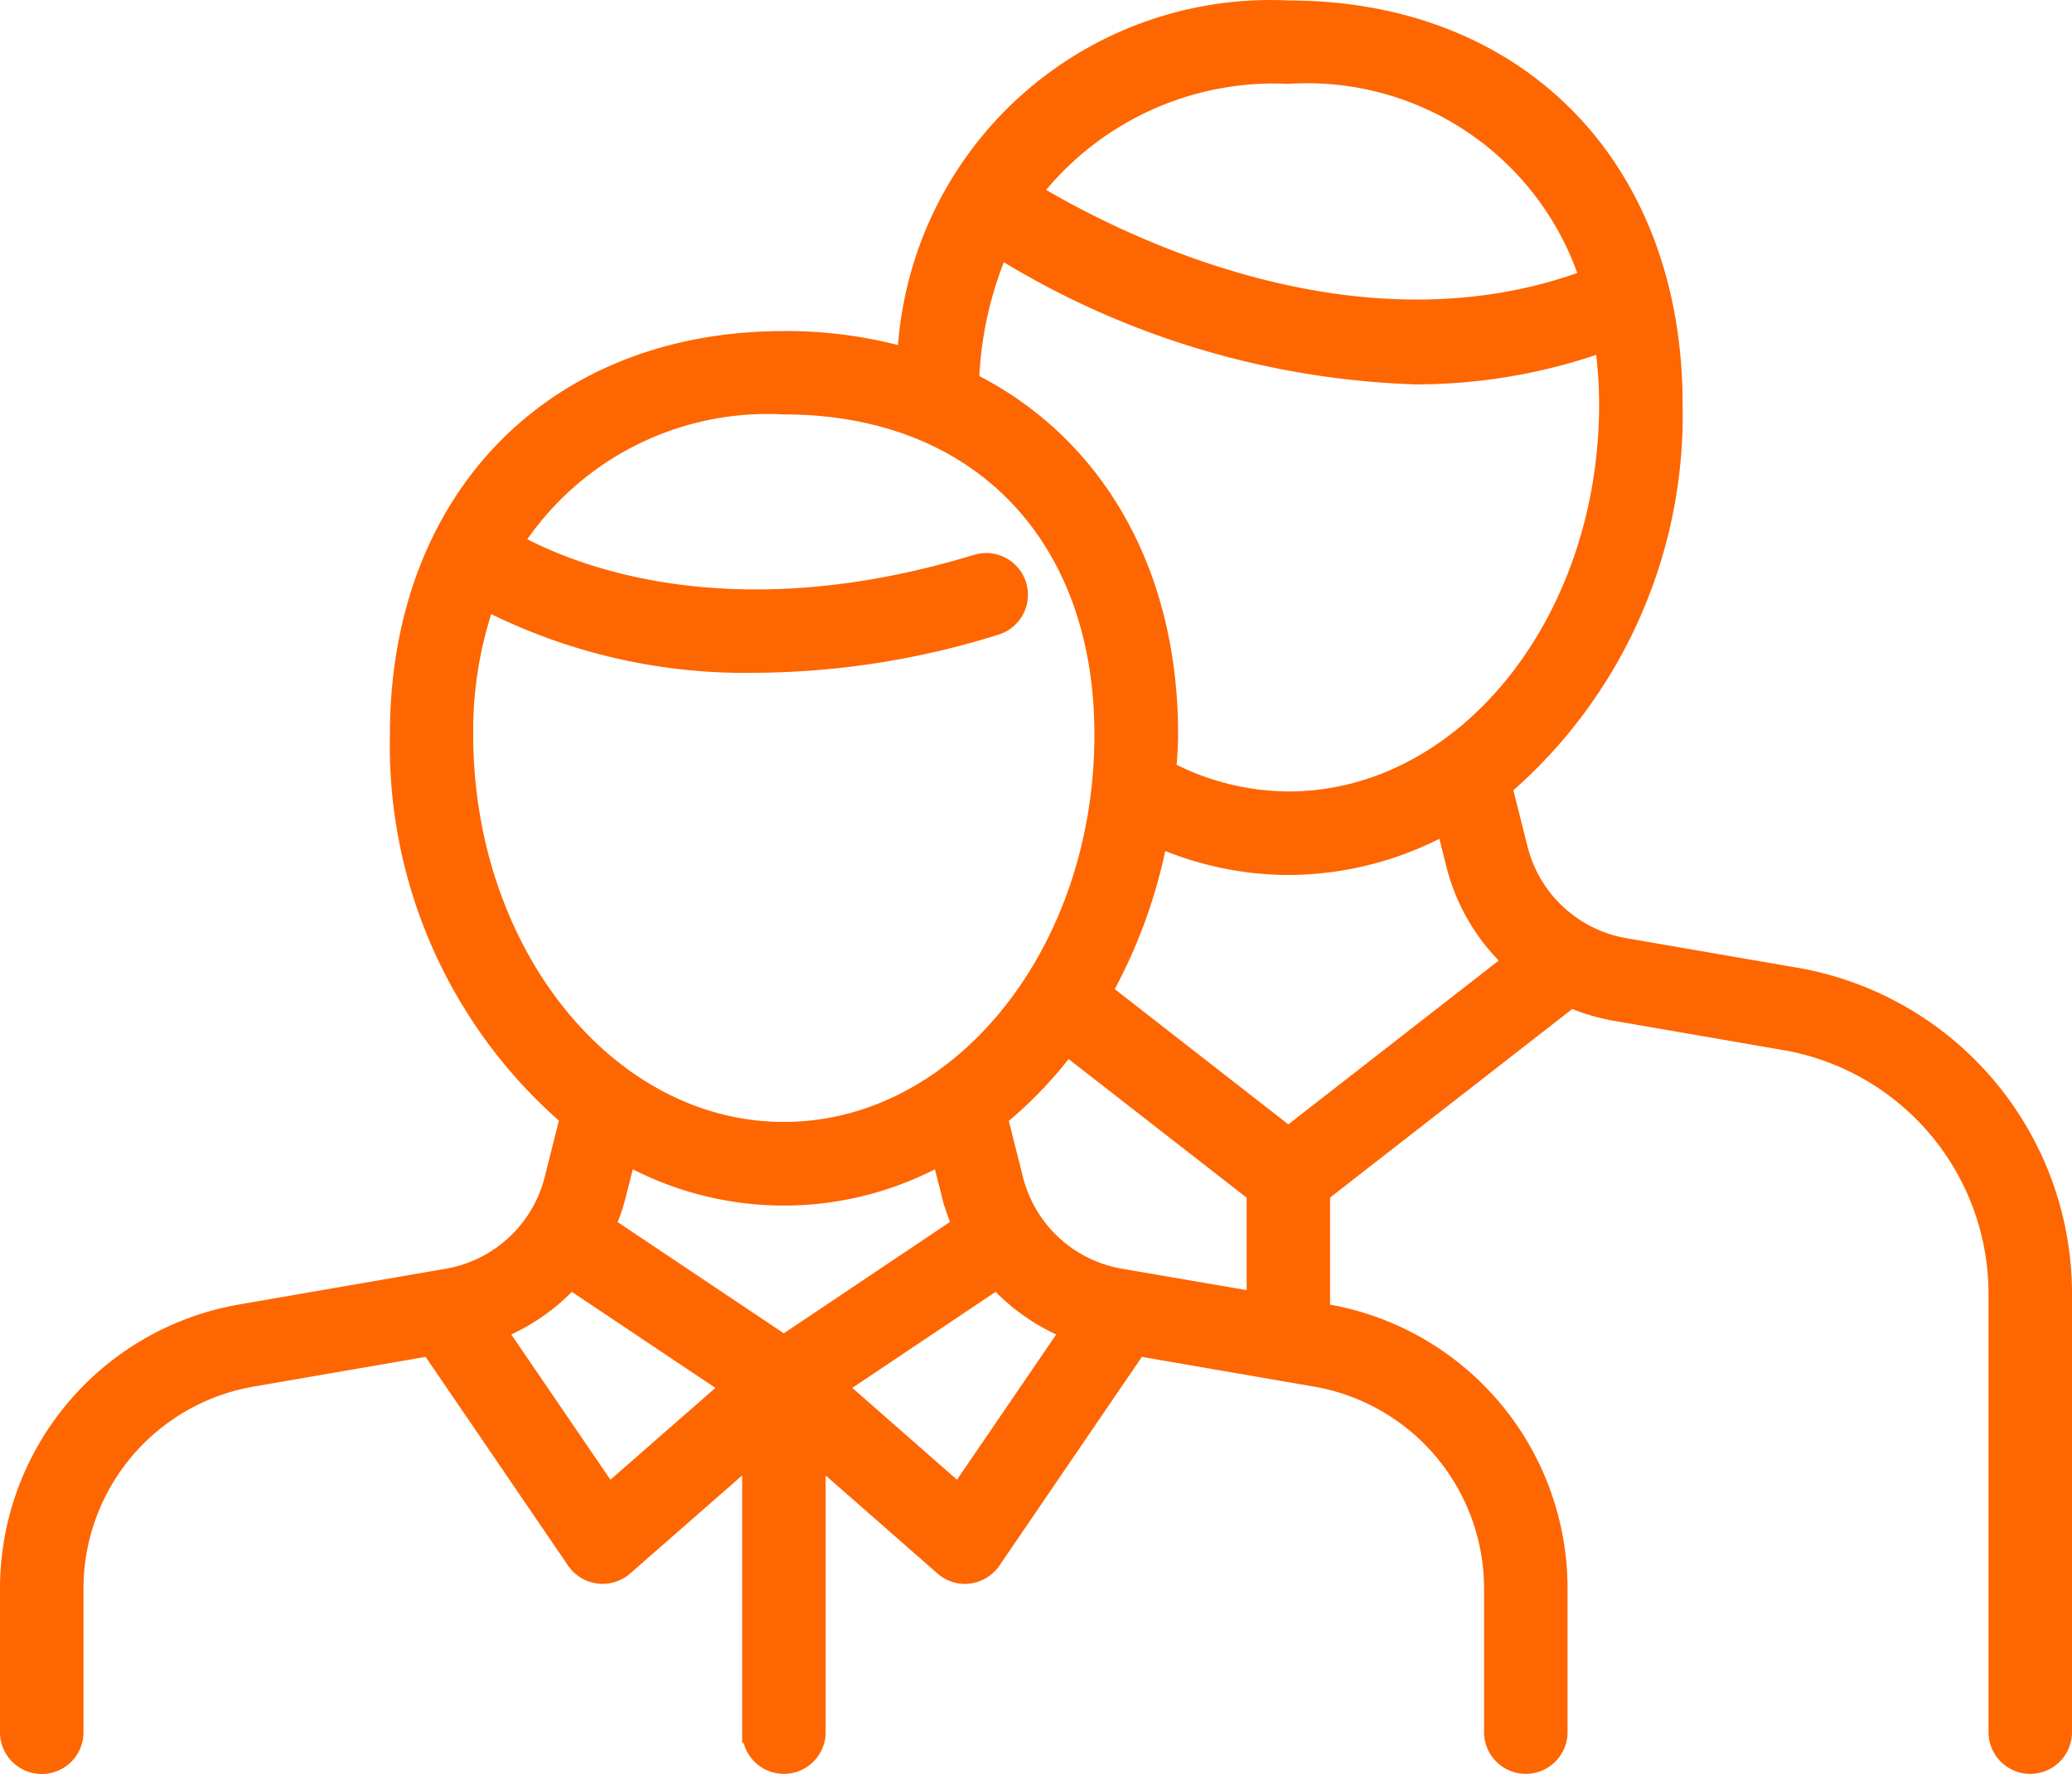
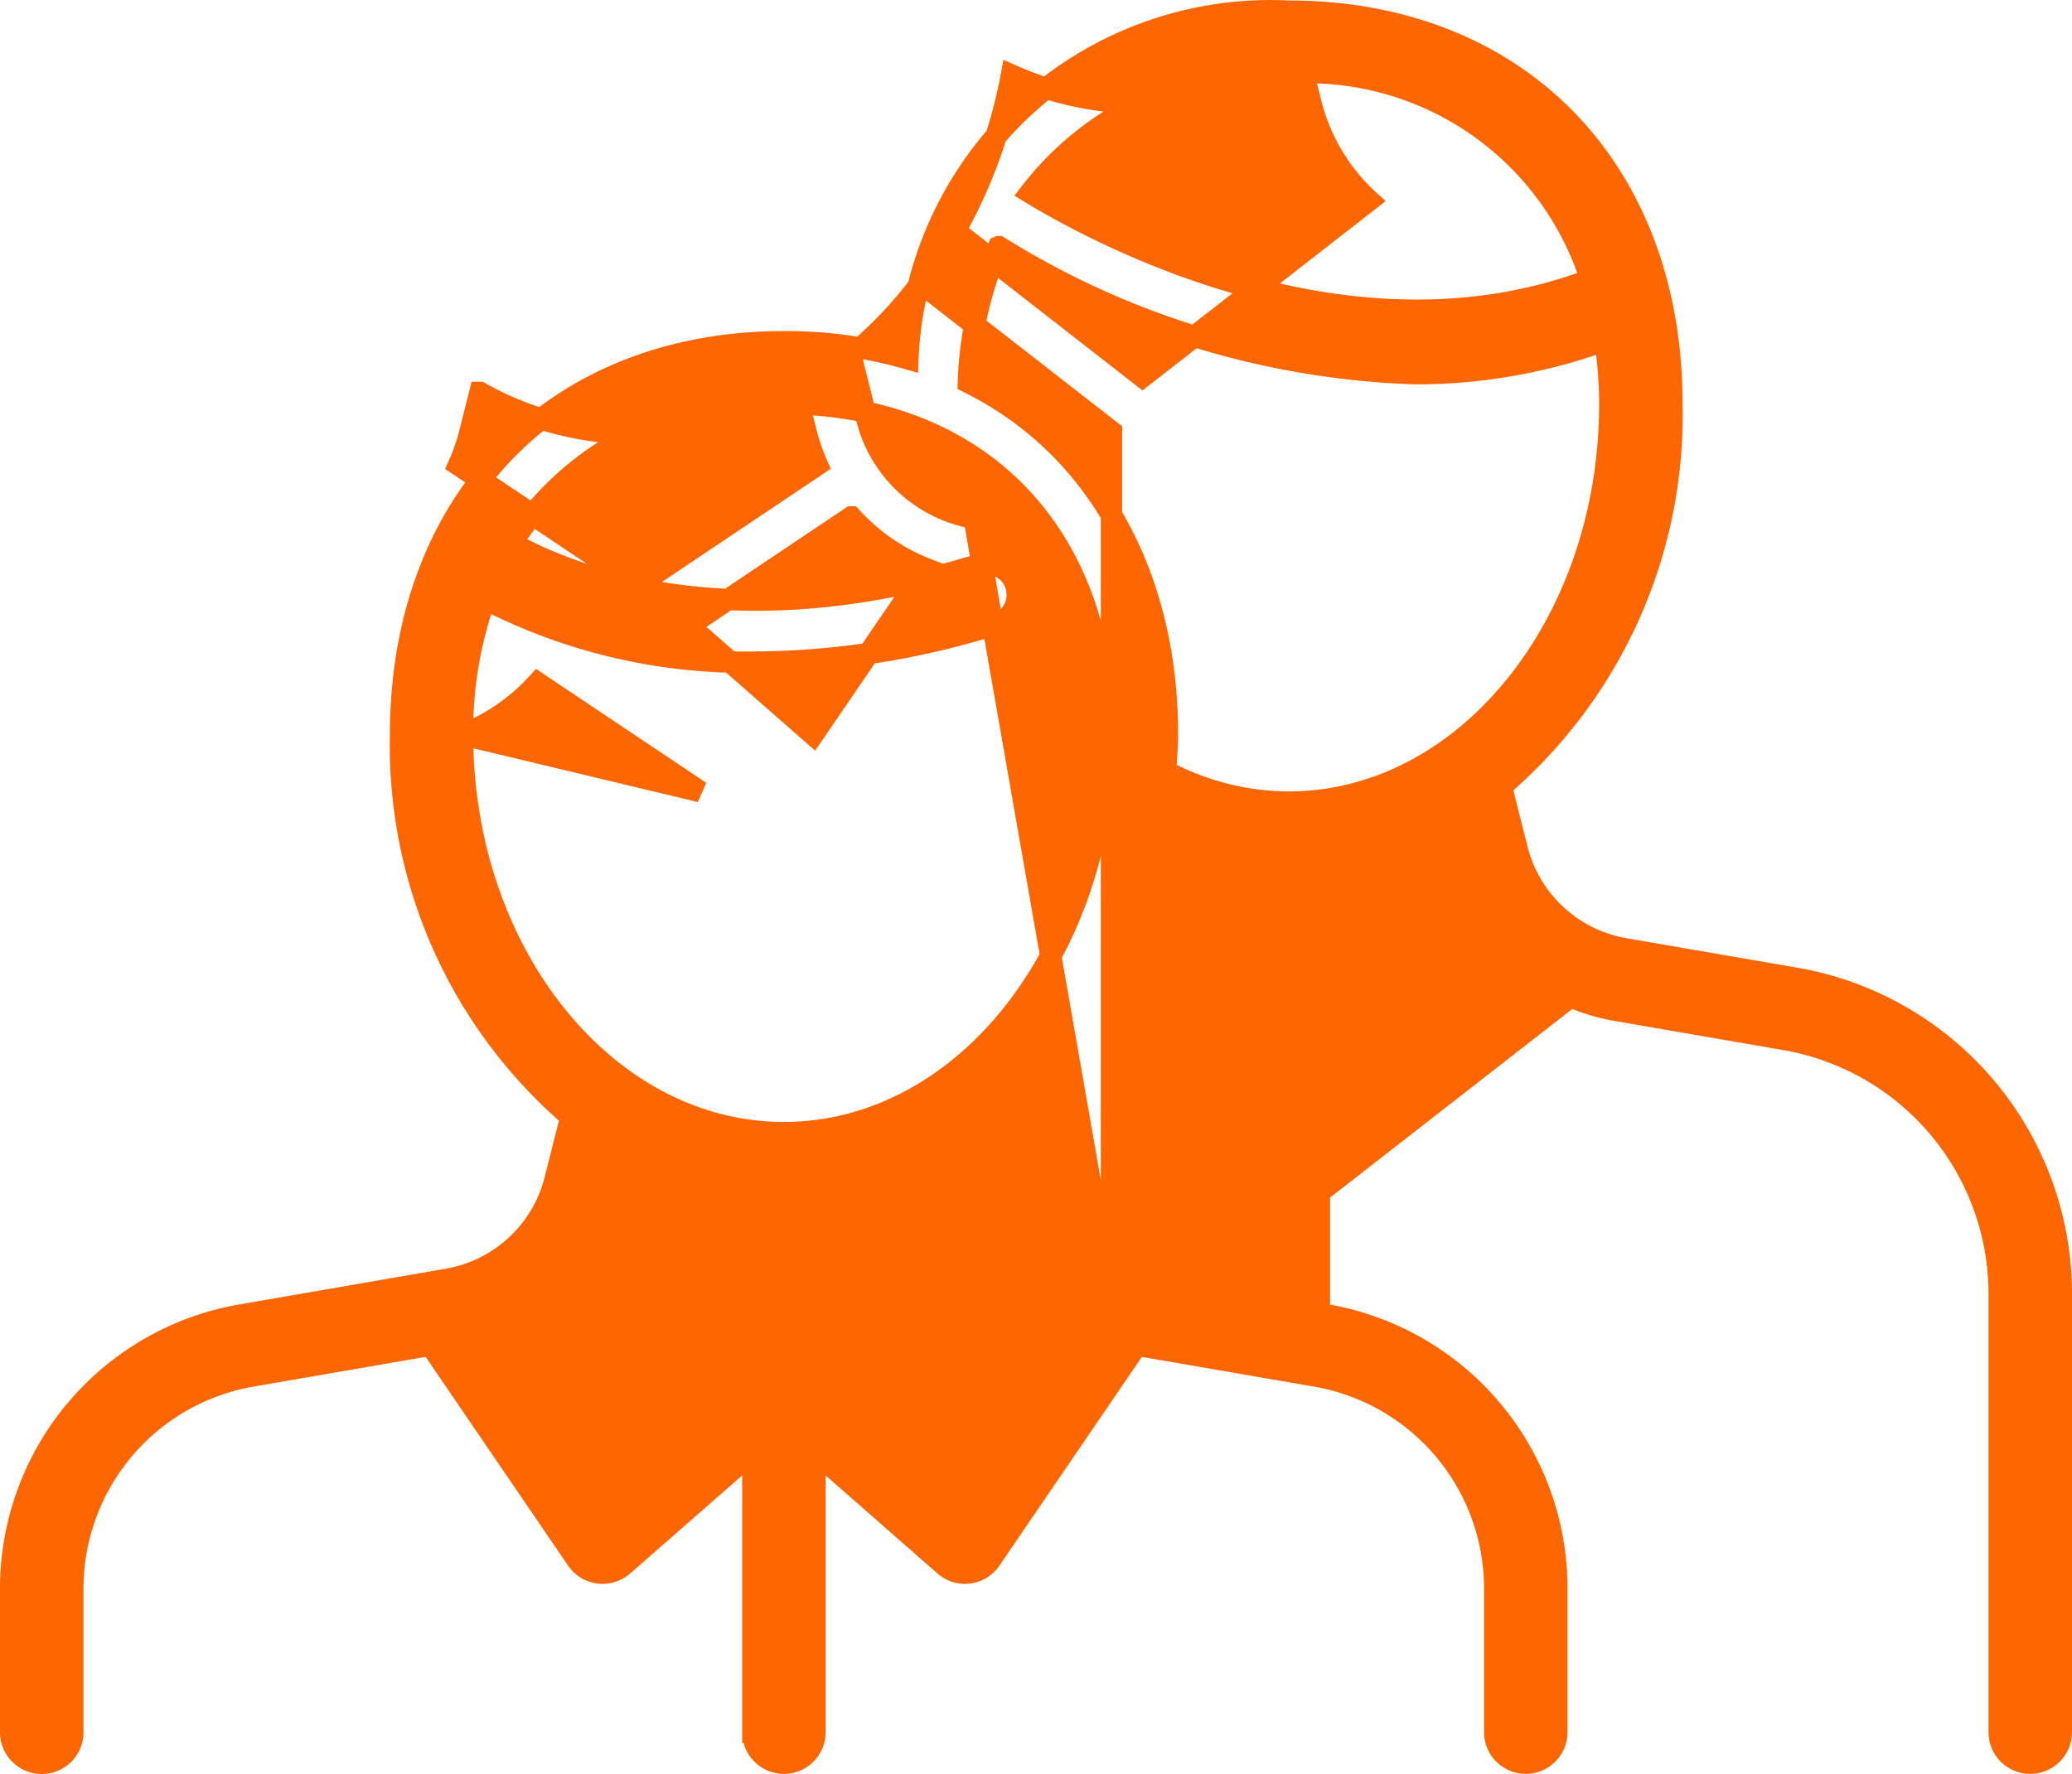
<svg xmlns="http://www.w3.org/2000/svg" width="48.496" height="41.533" viewBox="0 0 48.496 41.533">
  <g id="bookkeepers" transform="translate(-568.319 -2711.188)">
-     <path id="bookkeepers-icon" d="M269.2,163.2l-3.99-.689a3.145,3.145,0,0,1-2.514-2.328l-.37-1.469a11.469,11.469,0,0,0,3.991-8.953c0-5.505-3.606-9.2-8.975-9.2a8.494,8.494,0,0,0-8.907,8.14,10.227,10.227,0,0,0-2.9-.4c-5.367,0-8.974,3.7-8.974,9.2a11.468,11.468,0,0,0,3.985,8.947l-.371,1.473a3.147,3.147,0,0,1-2.513,2.328l-4.819.834a6.5,6.5,0,0,0-5.408,6.42v3.352a.727.727,0,1,0,1.454,0V177.5a5.05,5.05,0,0,1,4.2-4.986l4.174-.721,3.425,5.02a.732.732,0,0,0,.509.312.7.7,0,0,0,.092.006.738.738,0,0,0,.479-.18l3.038-2.66v6.561a.727.727,0,1,0,1.454,0v-6.561l3.031,2.658a.724.724,0,0,0,.479.182.706.706,0,0,0,.091-.006.732.732,0,0,0,.509-.312l3.425-5.02,4.175.721a5.049,5.049,0,0,1,4.2,4.986v3.352a.727.727,0,1,0,1.454,0V177.5a6.5,6.5,0,0,0-5.407-6.42l-.151-.027v-2.838l5.88-4.58a4.658,4.658,0,0,0,1.012.31l3.99.69a6.044,6.044,0,0,1,5.029,5.97v10.247a.727.727,0,1,0,1.454,0V170.606A7.5,7.5,0,0,0,269.2,163.2Zm-11.858-21.187a6.966,6.966,0,0,1,7.075,4.829c-5.538,2.092-11.3-.924-13.121-2.029a7.2,7.2,0,0,1,6.041-2.8Zm-6.778,4.062a19.626,19.626,0,0,0,9.754,2.974,13,13,0,0,0,4.433-.778,10.214,10.214,0,0,1,.112,1.49c0,5.138-3.373,9.318-7.521,9.318a6.215,6.215,0,0,1-2.878-.727c.019-.285.045-.566.045-.855,0-3.848-1.765-6.807-4.659-8.243a8.753,8.753,0,0,1,.709-3.177ZM238.011,157.5a9.253,9.253,0,0,1,.526-3.176,13.259,13.259,0,0,0,6.35,1.477,19.077,19.077,0,0,0,5.592-.881.727.727,0,1,0-.424-1.391c-5.828,1.776-9.564.225-10.889-.514a7.11,7.11,0,0,1,6.365-3.263c4.567,0,7.519,3.041,7.519,7.748,0,5.137-3.373,9.316-7.519,9.316S238.011,162.636,238.011,157.5Zm3.414,17.816-2.651-3.884a4.651,4.651,0,0,0,1.759-1.213l3.806,2.547Zm4.106-3.5-4.2-2.812a4.542,4.542,0,0,0,.255-.725l.246-.976a7.535,7.535,0,0,0,7.4,0l.245.972a4.636,4.636,0,0,0,.254.725Zm4.1,3.5-2.907-2.55,3.8-2.547a4.655,4.655,0,0,0,1.76,1.213Zm3.767-5.068a3.145,3.145,0,0,1-2.512-2.328l-.37-1.469a9.693,9.693,0,0,0,1.635-1.709l4.462,3.475V170.8Zm3.941-3.308-4.384-3.417a11.991,11.991,0,0,0,1.318-3.65,7.569,7.569,0,0,0,3.066.662,7.68,7.68,0,0,0,3.7-.967l.245.973a4.6,4.6,0,0,0,1.36,2.268Z" transform="translate(341.134 2570.888)" fill="#fe6600" stroke="#fe6601" stroke-width="0.5" />
+     <path id="bookkeepers-icon" d="M269.2,163.2l-3.99-.689a3.145,3.145,0,0,1-2.514-2.328l-.37-1.469a11.469,11.469,0,0,0,3.991-8.953c0-5.505-3.606-9.2-8.975-9.2a8.494,8.494,0,0,0-8.907,8.14,10.227,10.227,0,0,0-2.9-.4c-5.367,0-8.974,3.7-8.974,9.2a11.468,11.468,0,0,0,3.985,8.947l-.371,1.473a3.147,3.147,0,0,1-2.513,2.328l-4.819.834a6.5,6.5,0,0,0-5.408,6.42v3.352a.727.727,0,1,0,1.454,0V177.5a5.05,5.05,0,0,1,4.2-4.986l4.174-.721,3.425,5.02a.732.732,0,0,0,.509.312.7.7,0,0,0,.092.006.738.738,0,0,0,.479-.18l3.038-2.66v6.561a.727.727,0,1,0,1.454,0v-6.561l3.031,2.658a.724.724,0,0,0,.479.182.706.706,0,0,0,.091-.006.732.732,0,0,0,.509-.312l3.425-5.02,4.175.721a5.049,5.049,0,0,1,4.2,4.986v3.352a.727.727,0,1,0,1.454,0V177.5a6.5,6.5,0,0,0-5.407-6.42l-.151-.027v-2.838l5.88-4.58a4.658,4.658,0,0,0,1.012.31l3.99.69a6.044,6.044,0,0,1,5.029,5.97v10.247a.727.727,0,1,0,1.454,0V170.606A7.5,7.5,0,0,0,269.2,163.2Zm-11.858-21.187a6.966,6.966,0,0,1,7.075,4.829c-5.538,2.092-11.3-.924-13.121-2.029a7.2,7.2,0,0,1,6.041-2.8Zm-6.778,4.062a19.626,19.626,0,0,0,9.754,2.974,13,13,0,0,0,4.433-.778,10.214,10.214,0,0,1,.112,1.49c0,5.138-3.373,9.318-7.521,9.318a6.215,6.215,0,0,1-2.878-.727c.019-.285.045-.566.045-.855,0-3.848-1.765-6.807-4.659-8.243a8.753,8.753,0,0,1,.709-3.177ZM238.011,157.5a9.253,9.253,0,0,1,.526-3.176,13.259,13.259,0,0,0,6.35,1.477,19.077,19.077,0,0,0,5.592-.881.727.727,0,1,0-.424-1.391c-5.828,1.776-9.564.225-10.889-.514a7.11,7.11,0,0,1,6.365-3.263c4.567,0,7.519,3.041,7.519,7.748,0,5.137-3.373,9.316-7.519,9.316S238.011,162.636,238.011,157.5Za4.651,4.651,0,0,0,1.759-1.213l3.806,2.547Zm4.106-3.5-4.2-2.812a4.542,4.542,0,0,0,.255-.725l.246-.976a7.535,7.535,0,0,0,7.4,0l.245.972a4.636,4.636,0,0,0,.254.725Zm4.1,3.5-2.907-2.55,3.8-2.547a4.655,4.655,0,0,0,1.76,1.213Zm3.767-5.068a3.145,3.145,0,0,1-2.512-2.328l-.37-1.469a9.693,9.693,0,0,0,1.635-1.709l4.462,3.475V170.8Zm3.941-3.308-4.384-3.417a11.991,11.991,0,0,0,1.318-3.65,7.569,7.569,0,0,0,3.066.662,7.68,7.68,0,0,0,3.7-.967l.245.973a4.6,4.6,0,0,0,1.36,2.268Z" transform="translate(341.134 2570.888)" fill="#fe6600" stroke="#fe6601" stroke-width="0.5" />
  </g>
</svg>